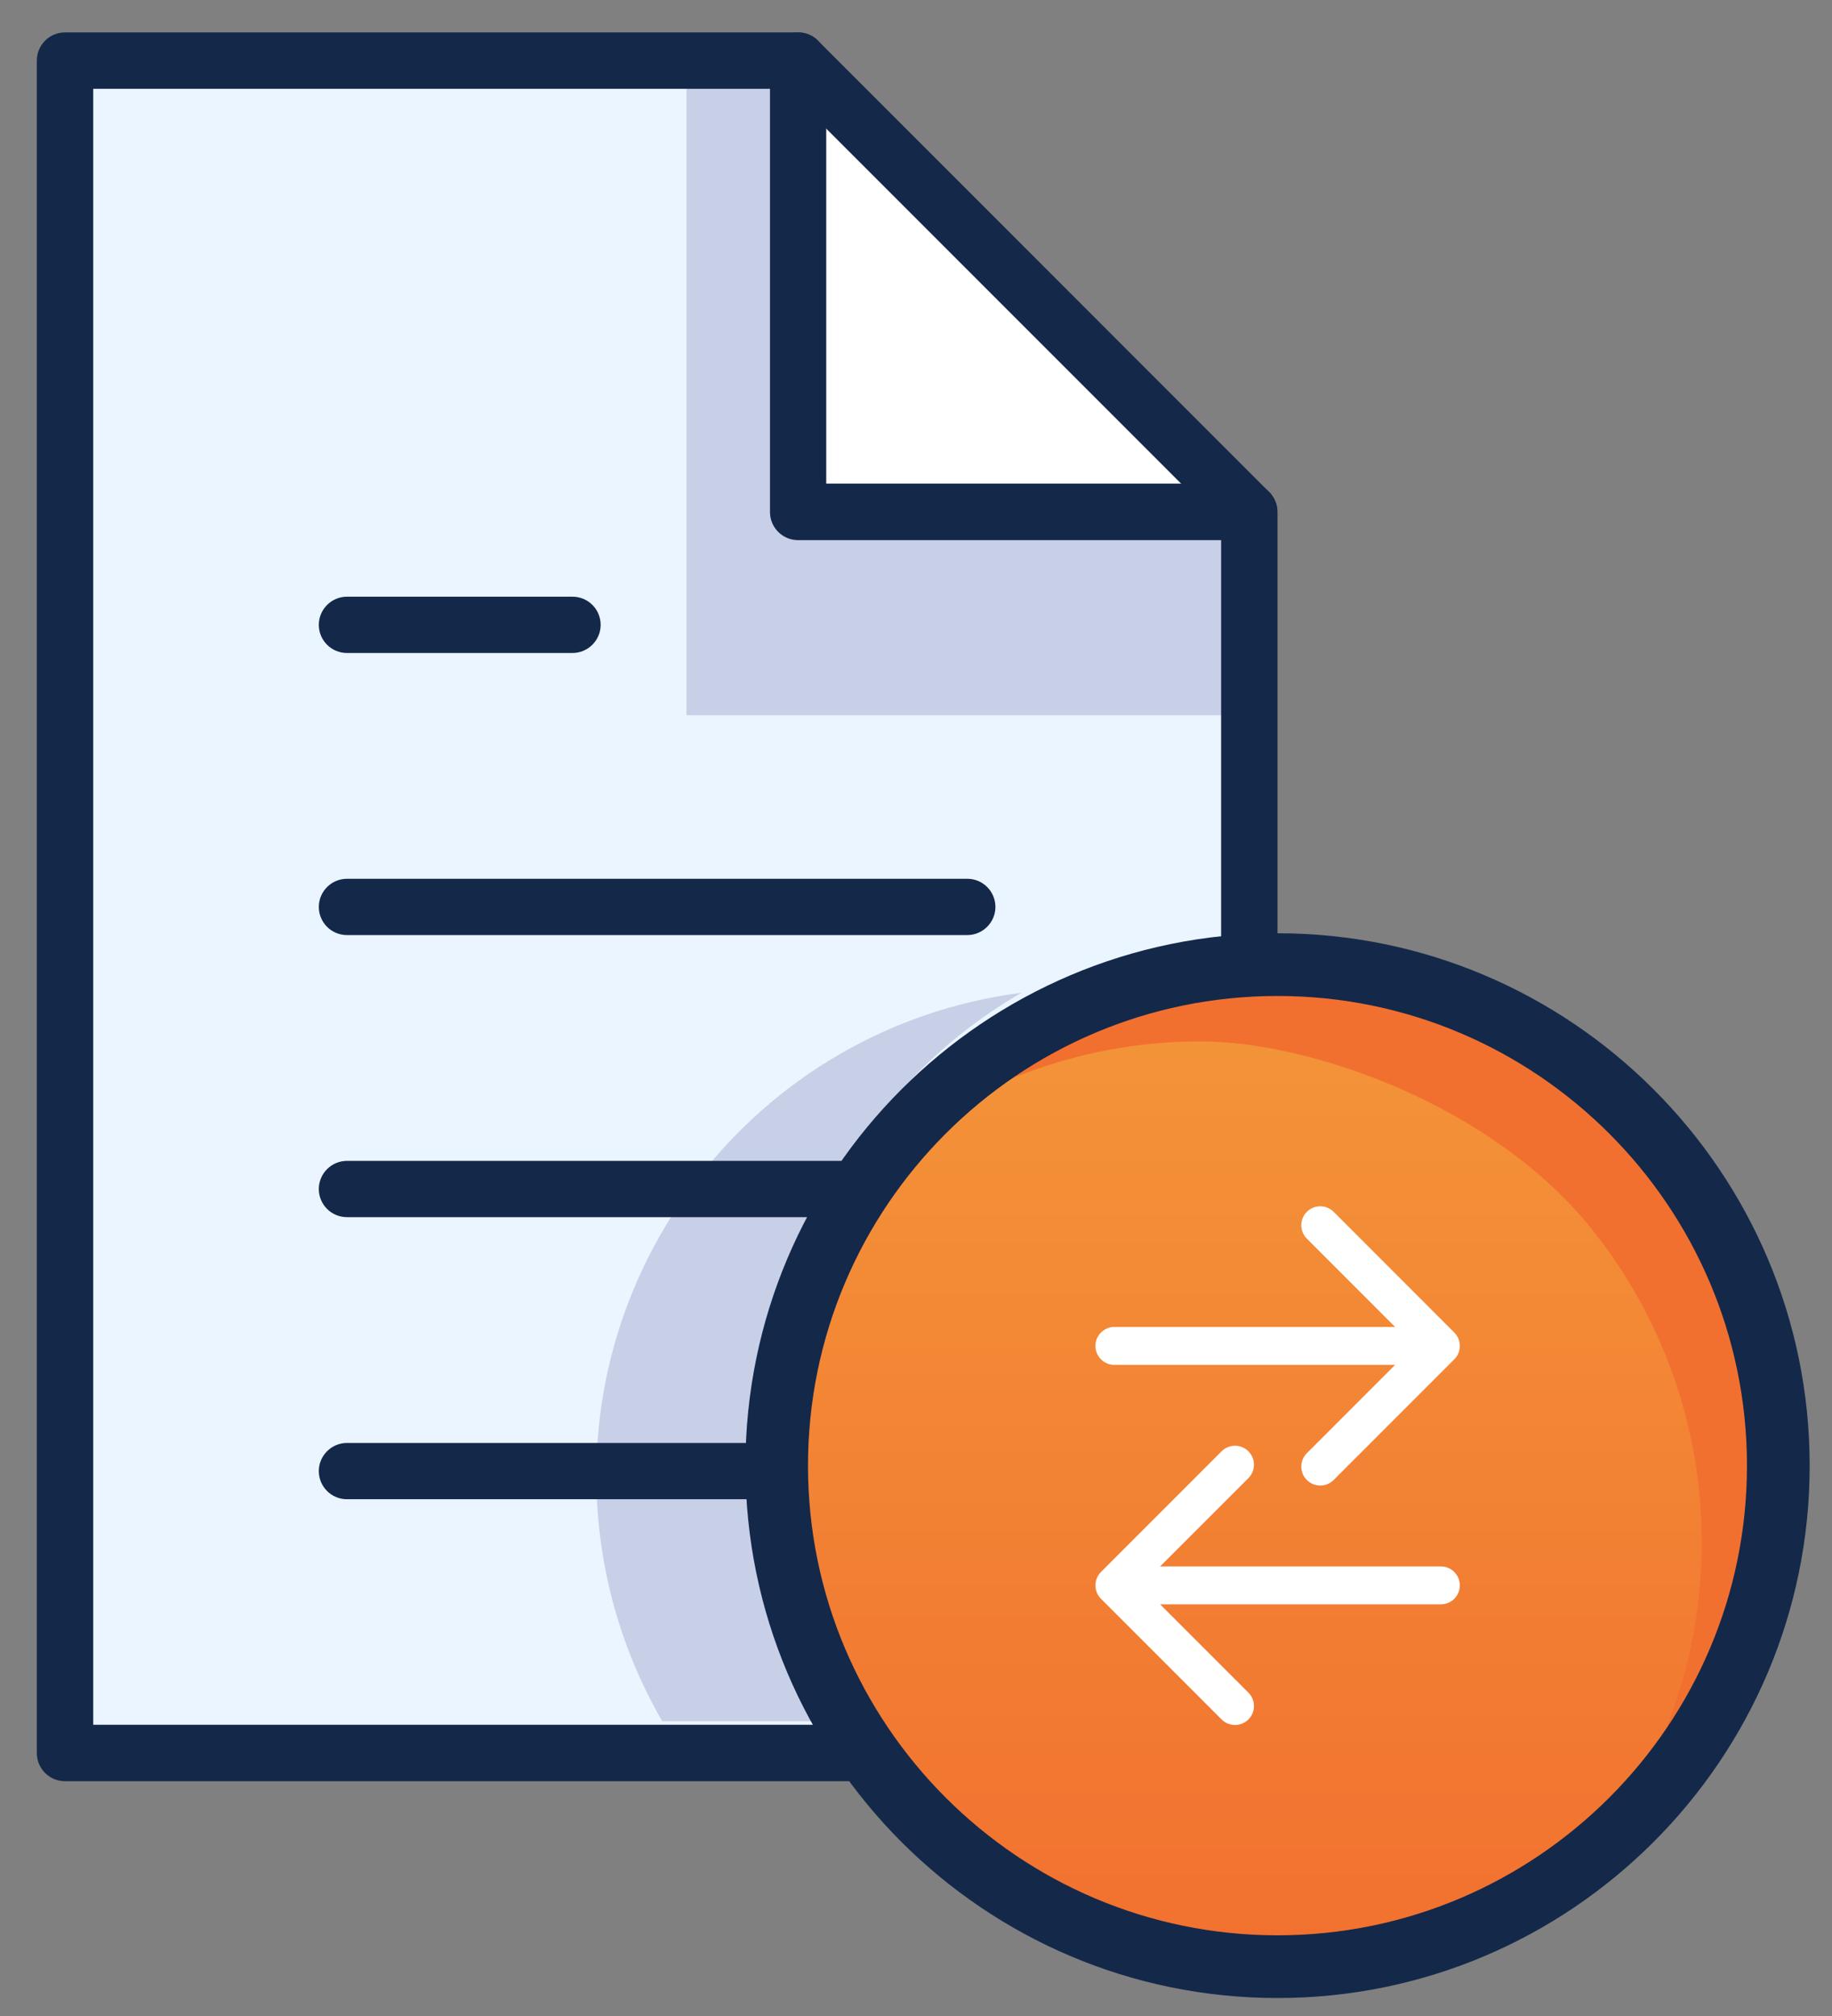
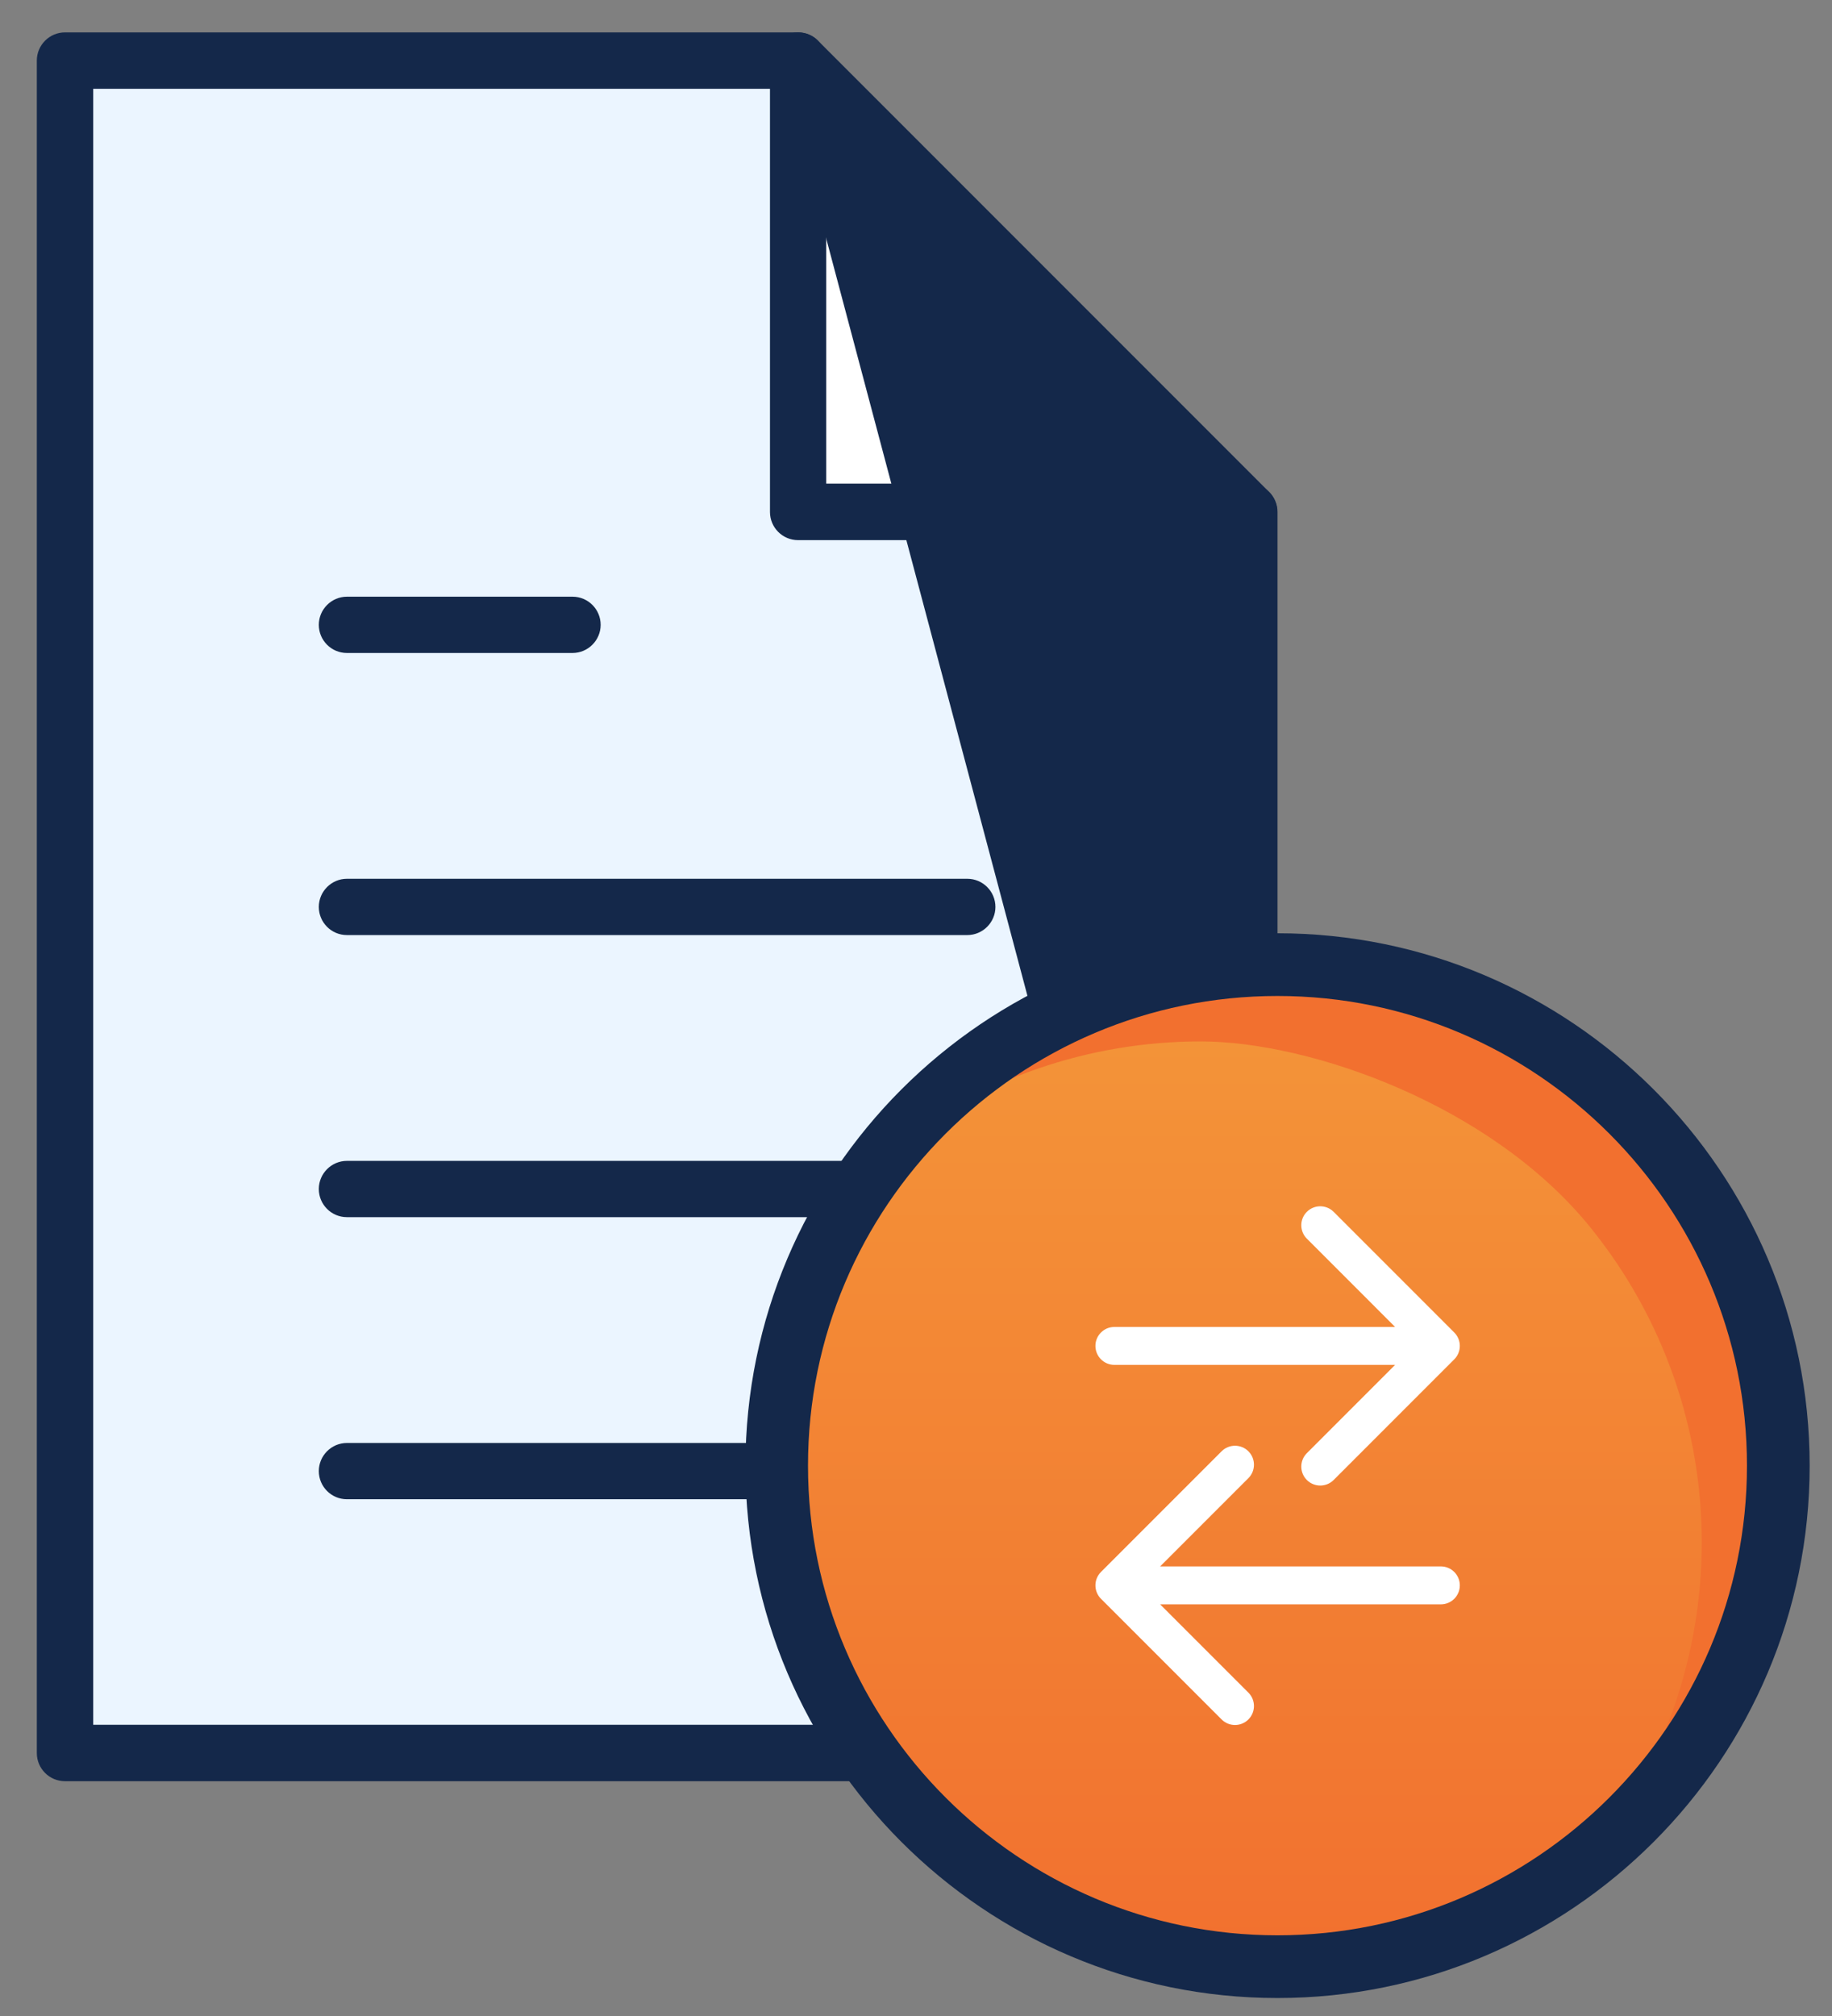
<svg xmlns="http://www.w3.org/2000/svg" width="130" height="143" viewBox="0 0 130 143" fill="none">
  <rect x="0" y="0" width="130" height="143" fill="#808080" stroke="none" />
  <g clip-path="url(#clip0_1593_2018)">
    <path d="M56.635 36.309V4.294H4.611V124.349H88.649V36.309H56.635Z" fill="#EBF5FF" />
    <path d="M88.649 36.309L56.635 4.294V36.309H88.649Z" fill="white" />
-     <path d="M72.51 70.415C53.554 72.849 40.16 90.192 42.604 109.139C43.191 113.704 44.687 118.113 46.994 122.092H62.783C50.807 107.203 53.172 85.421 68.062 73.445C69.46 72.321 70.946 71.304 72.51 70.405M55.206 5.324H48.714V50.735H89.804V37.447H55.206V5.324Z" fill="#C8D0E8" />
-     <path d="M88.648 126.345H4.61C3.503 126.345 2.613 125.447 2.613 124.349V4.294C2.613 3.196 3.512 2.298 4.61 2.298H56.633C57.169 2.298 57.677 2.507 58.049 2.888L90.063 34.902C90.435 35.275 90.653 35.783 90.653 36.318V124.358C90.653 125.465 89.755 126.354 88.657 126.354L88.648 126.345ZM6.615 122.343H86.651V37.144L55.807 6.3H6.615V122.343Z" fill="#14284A" />
+     <path d="M88.648 126.345H4.61C3.503 126.345 2.613 125.447 2.613 124.349V4.294C2.613 3.196 3.512 2.298 4.61 2.298H56.633C57.169 2.298 57.677 2.507 58.049 2.888L90.063 34.902C90.435 35.275 90.653 35.783 90.653 36.318V124.358C90.653 125.465 89.755 126.354 88.657 126.354L88.648 126.345ZM6.615 122.343H86.651L55.807 6.3H6.615V122.343Z" fill="#14284A" />
    <path d="M60.636 106.345H24.619C23.512 106.345 22.623 105.447 22.623 104.349C22.623 103.251 23.521 102.353 24.619 102.353H60.636C61.743 102.353 62.632 103.251 62.632 104.349C62.632 105.447 61.734 106.345 60.636 106.345ZM68.639 86.336H24.619C23.512 86.336 22.623 85.438 22.623 84.34C22.623 83.242 23.521 82.344 24.619 82.344H68.639C69.746 82.344 70.636 83.242 70.636 84.34C70.636 85.438 69.737 86.336 68.639 86.336ZM68.639 66.327H24.619C23.512 66.327 22.623 65.429 22.623 64.331C22.623 63.233 23.521 62.334 24.619 62.334H68.639C69.746 62.334 70.636 63.233 70.636 64.331C70.636 65.429 69.737 66.327 68.639 66.327ZM40.627 46.318H24.619C23.512 46.318 22.623 45.42 22.623 44.322C22.623 43.224 23.521 42.325 24.619 42.325H40.627C41.734 42.325 42.623 43.224 42.623 44.322C42.623 45.42 41.725 46.318 40.627 46.318ZM88.648 38.314H56.634C55.527 38.314 54.638 37.416 54.638 36.318V4.294C54.638 3.187 55.536 2.298 56.634 2.298C57.732 2.298 58.63 3.196 58.63 4.294V34.303H88.639C89.746 34.303 90.636 35.202 90.636 36.3C90.636 37.398 89.737 38.296 88.639 38.296L88.648 38.314Z" fill="#14284A" />
  </g>
  <path d="M90.661 68.428C110.291 68.428 126.195 84.343 126.195 103.962C126.195 123.582 110.281 139.496 90.661 139.496C71.041 139.496 55.127 123.582 55.127 103.962C55.127 84.343 71.041 68.428 90.661 68.428Z" fill="url(#paint0_linear_1593_2018)" />
  <path d="M90.661 68.428C89.728 68.428 88.794 68.468 87.88 68.538C83.864 68.85 79.948 69.844 76.293 71.46C71.062 73.78 66.503 77.314 62.959 81.712C69.516 76.441 77.388 73.87 85.199 73.87C93.011 73.87 105.853 78.388 112.871 87.084C123.374 100.086 123.384 118.652 112.921 131.674C121.014 125.158 126.205 115.167 126.205 103.972C126.205 92.777 116.566 75.677 103.041 70.647C100.481 69.693 97.79 69.04 95.049 68.699C93.613 68.518 92.147 68.428 90.661 68.428Z" fill="#F2702F" />
  <path d="M90.651 141.725C69.827 141.725 52.898 124.786 52.898 103.962C52.898 83.138 69.837 66.199 90.651 66.199C111.466 66.199 128.415 83.138 128.415 103.962C128.415 124.786 111.476 141.725 90.651 141.725ZM90.651 70.647C72.277 70.647 57.336 85.588 57.336 103.962C57.336 122.337 72.287 137.277 90.651 137.277C109.016 137.277 123.966 122.337 123.966 103.962C123.966 85.588 109.026 70.647 90.651 70.647Z" fill="#14284A" />
  <path fill-rule="evenodd" clip-rule="evenodd" d="M94.637 85.959L103.196 94.518C103.721 95.044 103.721 95.895 103.196 96.421L94.637 104.98C94.111 105.505 93.26 105.505 92.735 104.98C92.209 104.455 92.209 103.603 92.735 103.078L98.998 96.814H79.077C78.335 96.814 77.732 96.212 77.732 95.469C77.732 94.727 78.335 94.124 79.077 94.124H98.998L92.735 87.861C92.209 87.336 92.209 86.484 92.735 85.959C93.26 85.434 94.111 85.434 94.637 85.959Z" fill="white" />
  <path fill-rule="evenodd" clip-rule="evenodd" d="M86.686 121.965L78.126 113.406C77.601 112.88 77.601 112.029 78.126 111.504L86.686 102.944C87.211 102.419 88.062 102.419 88.588 102.944C89.113 103.469 89.113 104.321 88.588 104.846L82.324 111.11L102.245 111.11C102.988 111.11 103.59 111.712 103.59 112.455C103.59 113.197 102.988 113.8 102.245 113.8L82.324 113.8L88.588 120.063C89.113 120.588 89.113 121.44 88.588 121.965C88.062 122.49 87.211 122.49 86.686 121.965Z" fill="white" />
  <defs>
    <linearGradient id="paint0_linear_1593_2018" x1="90.661" y1="68.428" x2="90.661" y2="139.496" gradientUnits="userSpaceOnUse">
      <stop stop-color="#F39639" />
      <stop offset="1" stop-color="#F2702F" />
    </linearGradient>
    <clipPath id="clip0_1593_2018">
      <rect width="88.04" height="124.047" fill="white" transform="translate(2.615 2.298)" />
    </clipPath>
  </defs>
</svg>